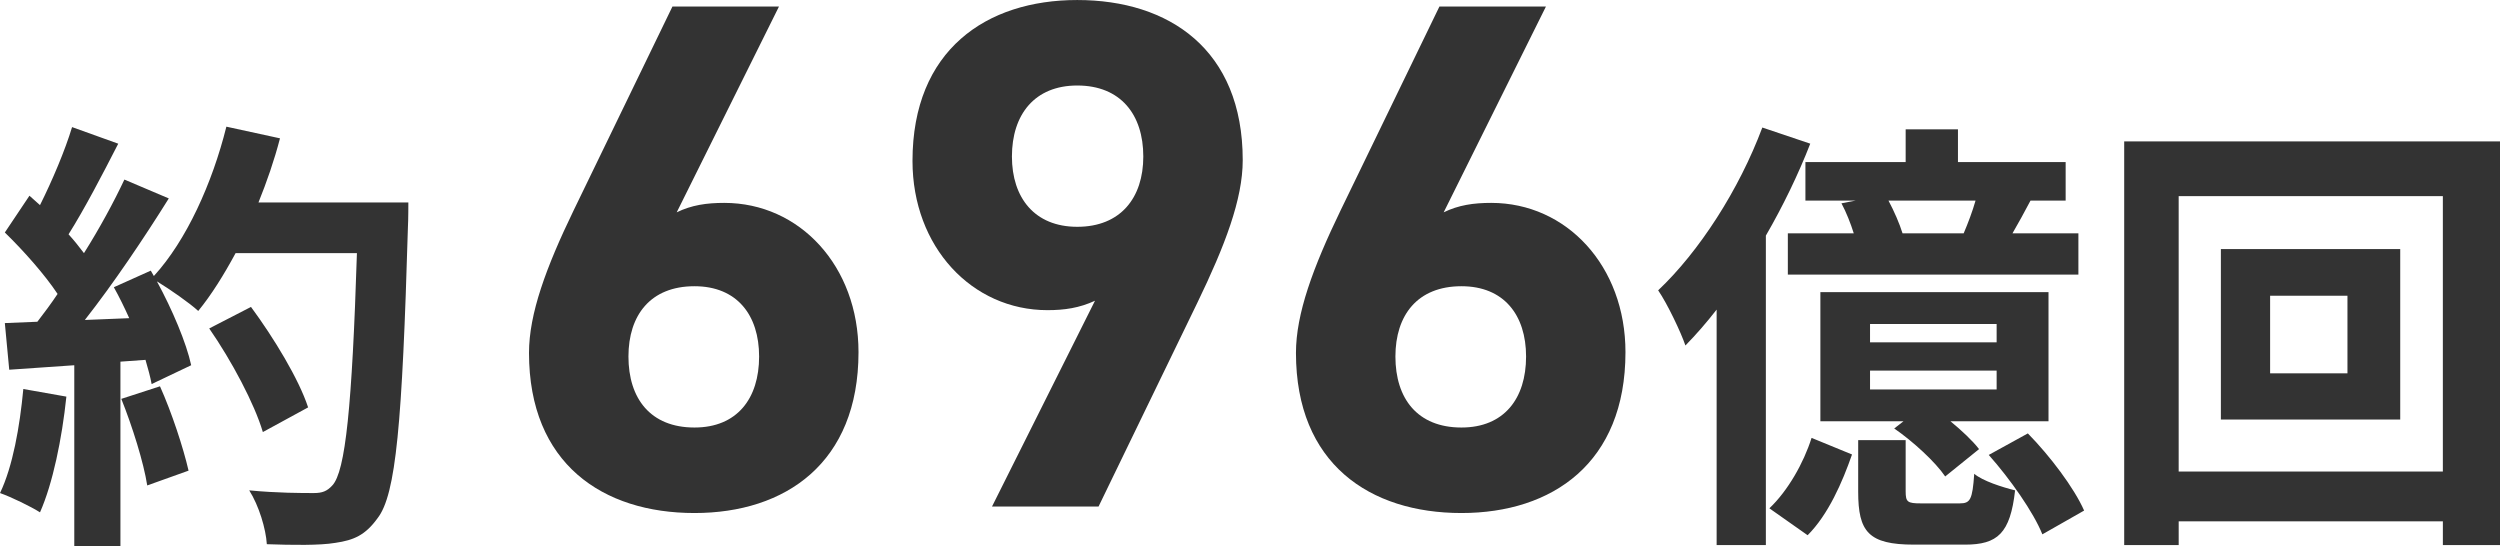
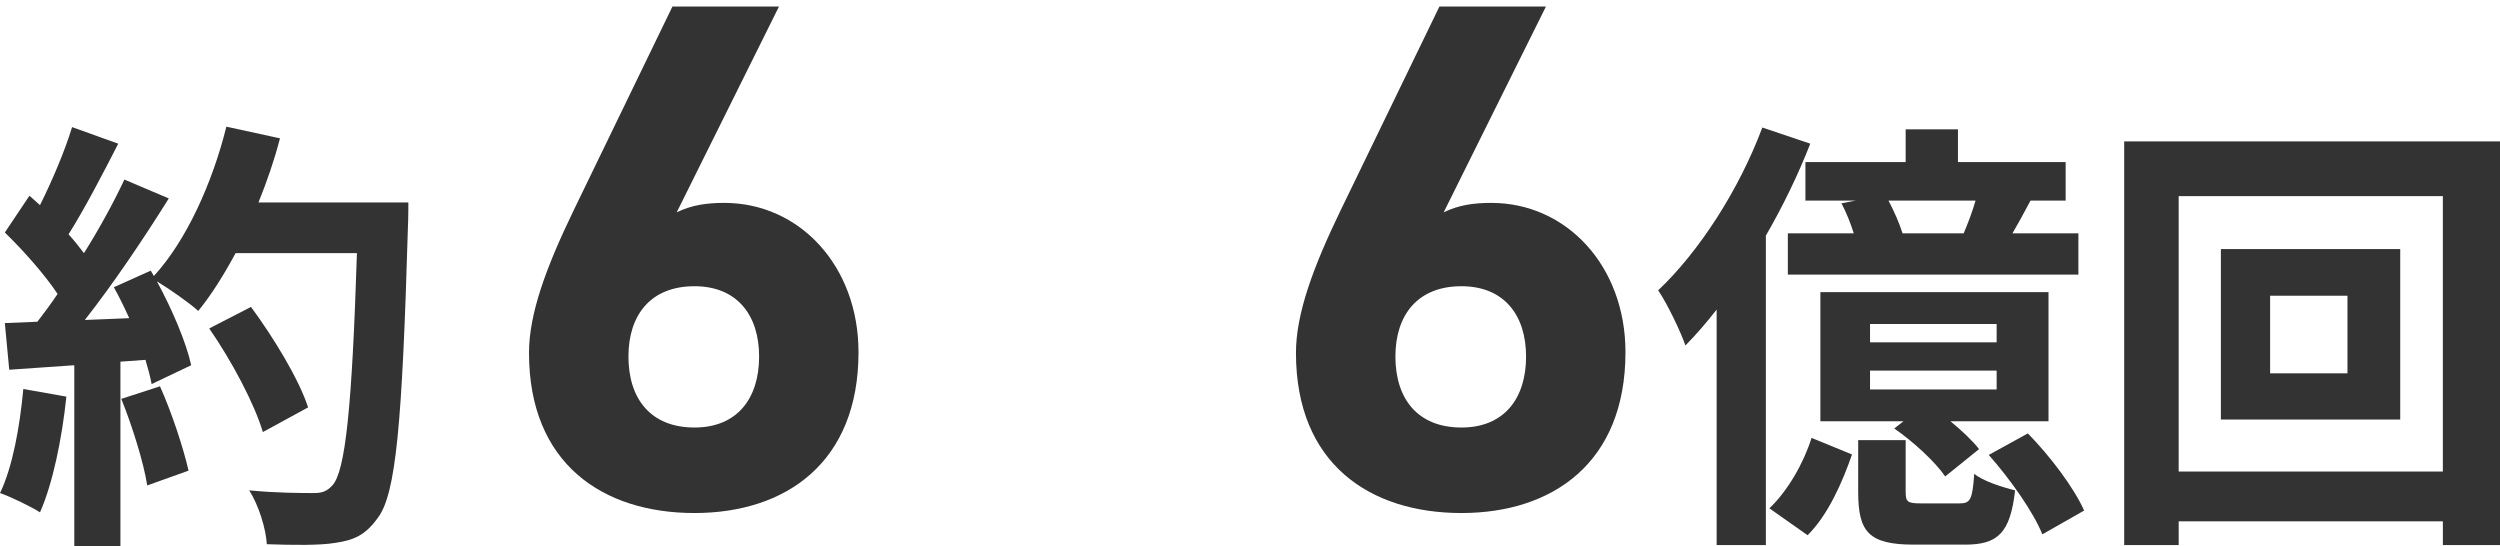
<svg xmlns="http://www.w3.org/2000/svg" id="_レイヤー_2" data-name="レイヤー 2" width="144.929" height="31.651" viewBox="0 0 144.929 31.651">
  <g id="_コンテンツ" data-name="コンテンツ">
    <g>
      <path d="M3.848,22.993c-.255,2.444-.79,5.044-1.529,6.708-.535-.338-1.656-.884-2.318-1.118.738-1.534,1.146-3.848,1.351-6.032l2.497.442ZM23.673,11.734s0,1.04-.025,1.431c-.332,11.388-.688,15.496-1.759,16.874-.713.988-1.376,1.274-2.446,1.431-.917.155-2.497.13-3.975.078-.052-.885-.459-2.236-1.02-3.121,1.605.156,3.058.156,3.746.156.483,0,.764-.104,1.07-.441.764-.807,1.146-4.603,1.427-13.469h-7.033c-.688,1.273-1.401,2.418-2.166,3.354-.51-.468-1.631-1.248-2.396-1.716.892,1.639,1.707,3.562,1.987,4.862l-2.293,1.092c-.076-.416-.204-.884-.356-1.403l-1.453.104v10.687h-2.675v-10.479l-3.771.26-.255-2.704,1.886-.077c.382-.494.79-1.041,1.172-1.612-.739-1.118-1.987-2.522-3.058-3.562l1.427-2.132c.204.182.407.364.611.546.714-1.43,1.453-3.172,1.86-4.524l2.676.962c-.917,1.794-1.962,3.797-2.88,5.253.332.363.638.754.893,1.092.917-1.456,1.732-2.964,2.344-4.265l2.574,1.093c-1.428,2.288-3.211,4.939-4.867,7.046l2.573-.104c-.28-.623-.586-1.248-.892-1.794l2.141-.962.179.312c1.885-2.055,3.389-5.383,4.204-8.658l3.108.676c-.331,1.273-.764,2.521-1.248,3.718h8.689ZM9.275,22.396c.688,1.533,1.351,3.562,1.656,4.888l-2.396.858c-.204-1.326-.866-3.433-1.503-5.019l2.242-.728ZM15.238,25.047c-.484-1.638-1.81-4.134-3.109-6.006l2.421-1.248c1.325,1.794,2.777,4.187,3.312,5.824l-2.624,1.43Z" style="fill: #333;" />
      <path d="M39.23,12.309c.865-.421,1.729-.547,2.759-.547,4.363,0,7.78,3.655,7.78,8.654,0,6.427-4.24,9.325-9.51,9.325-5.311,0-9.592-2.856-9.592-9.283,0-2.269.988-4.957,2.594-8.275L38.983.378h6.176l-5.929,11.931ZM40.26,24.784c2.471,0,3.747-1.68,3.747-4.116,0-2.395-1.276-4.075-3.747-4.075-2.552,0-3.828,1.681-3.828,4.075,0,2.437,1.276,4.116,3.828,4.116Z" style="fill: #333;" />
-       <path d="M63.479,17.434c-.905.42-1.771.546-2.758.546-4.364,0-7.822-3.655-7.822-8.653,0-6.428,4.281-9.326,9.551-9.326,5.311,0,9.593,2.856,9.593,9.284,0,2.268-1.029,4.956-2.635,8.275l-5.723,11.804h-6.176l5.97-11.93ZM62.45,4.957c-2.47,0-3.787,1.681-3.787,4.116,0,2.395,1.317,4.075,3.787,4.075,2.512,0,3.829-1.681,3.829-4.075,0-2.436-1.317-4.116-3.829-4.116Z" style="fill: #333;" />
      <path d="M83.692,12.309c.865-.421,1.729-.547,2.759-.547,4.363,0,7.78,3.655,7.78,8.654,0,6.427-4.24,9.325-9.51,9.325-5.311,0-9.592-2.856-9.592-9.283,0-2.269.988-4.957,2.594-8.275L83.446.378h6.175l-5.929,11.931ZM84.722,24.784c2.471,0,3.747-1.68,3.747-4.116,0-2.395-1.276-4.075-3.747-4.075-2.552,0-3.828,1.681-3.828,4.075,0,2.437,1.276,4.116,3.828,4.116Z" style="fill: #333;" />
      <path d="M104.944,8.328c-.688,1.769-1.58,3.614-2.574,5.331v17.94h-2.854v-13.65c-.586.754-1.198,1.456-1.81,2.08-.255-.755-1.045-2.419-1.58-3.198,2.37-2.236,4.688-5.824,6.039-9.438l2.778.936ZM102.574,29.468c1.07-1.015,1.987-2.627,2.446-4.083l2.345.962c-.562,1.612-1.376,3.484-2.574,4.681l-2.217-1.56ZM110.474,9.395v-1.898h3.032v1.898h6.243v2.236h-2.038c-.357.676-.714,1.326-1.045,1.897h3.822v2.393h-16.844v-2.393h3.822c-.179-.571-.434-1.222-.714-1.742l.815-.155h-2.904v-2.236h5.81ZM118.755,24.423h-5.682c.662.546,1.273,1.118,1.656,1.612l-1.963,1.586c-.561-.832-1.859-2.028-2.955-2.782l.535-.416h-4.816v-7.488h13.225v7.488ZM113.608,29.182c.611,0,.738-.208.841-1.717.483.416,1.631.78,2.369.962-.28,2.496-1.019,3.146-2.904,3.146h-2.956c-2.65,0-3.236-.754-3.236-3.068v-2.99h2.752v2.965c0,.624.102.702.892.702h2.243ZM115.748,18.781h-7.339v1.065h7.339v-1.065ZM115.748,21.485h-7.339v1.092h7.339v-1.092ZM113.837,13.528c.255-.598.51-1.273.688-1.897h-5.046c.332.624.638,1.326.815,1.897h3.542ZM117.558,25.125c1.274,1.3,2.676,3.146,3.262,4.473l-2.421,1.378c-.51-1.274-1.86-3.198-3.108-4.603l2.268-1.248Z" style="fill: #333;" />
      <path d="M144.929,8.198v23.401h-3.312v-1.378h-15.315v1.378h-3.159V8.198h21.787ZM141.616,27.335v-15.965h-15.315v15.965h15.315ZM139.145,14.438v9.881h-10.397v-9.881h10.397ZM136.086,17.143h-4.484v4.498h4.484v-4.498Z" style="fill: #333;" />
    </g>
  </g>
</svg>